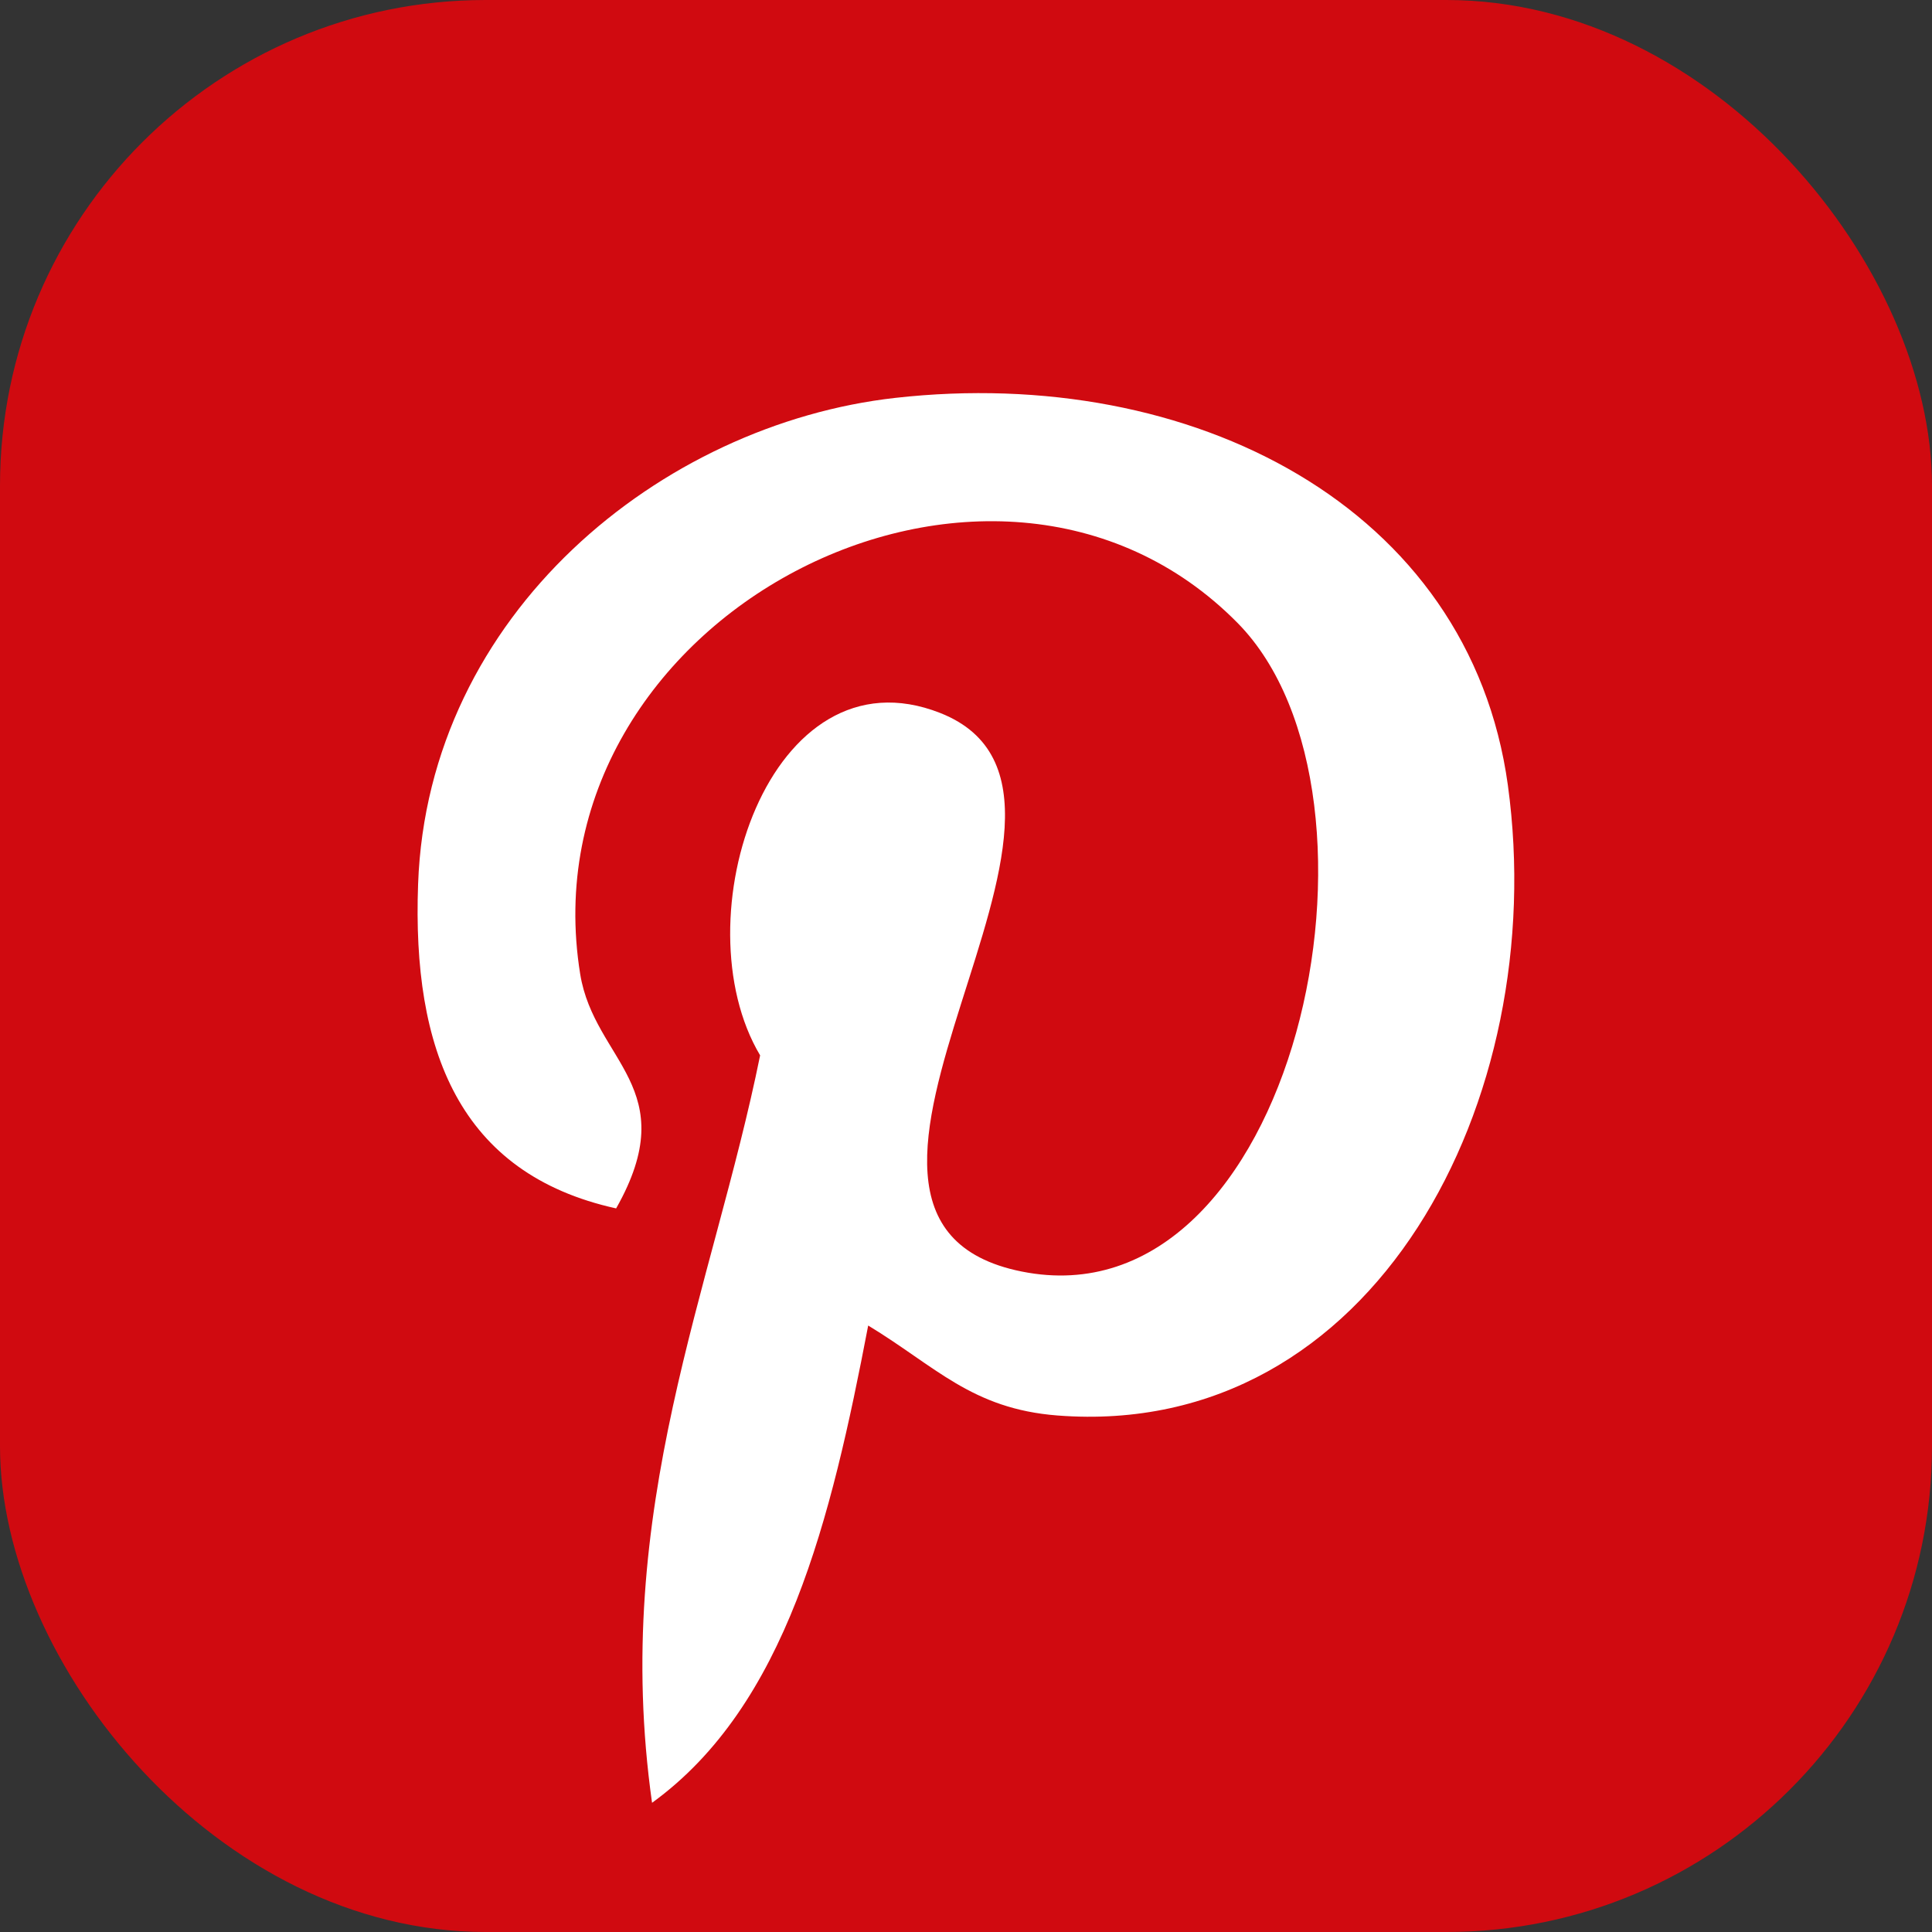
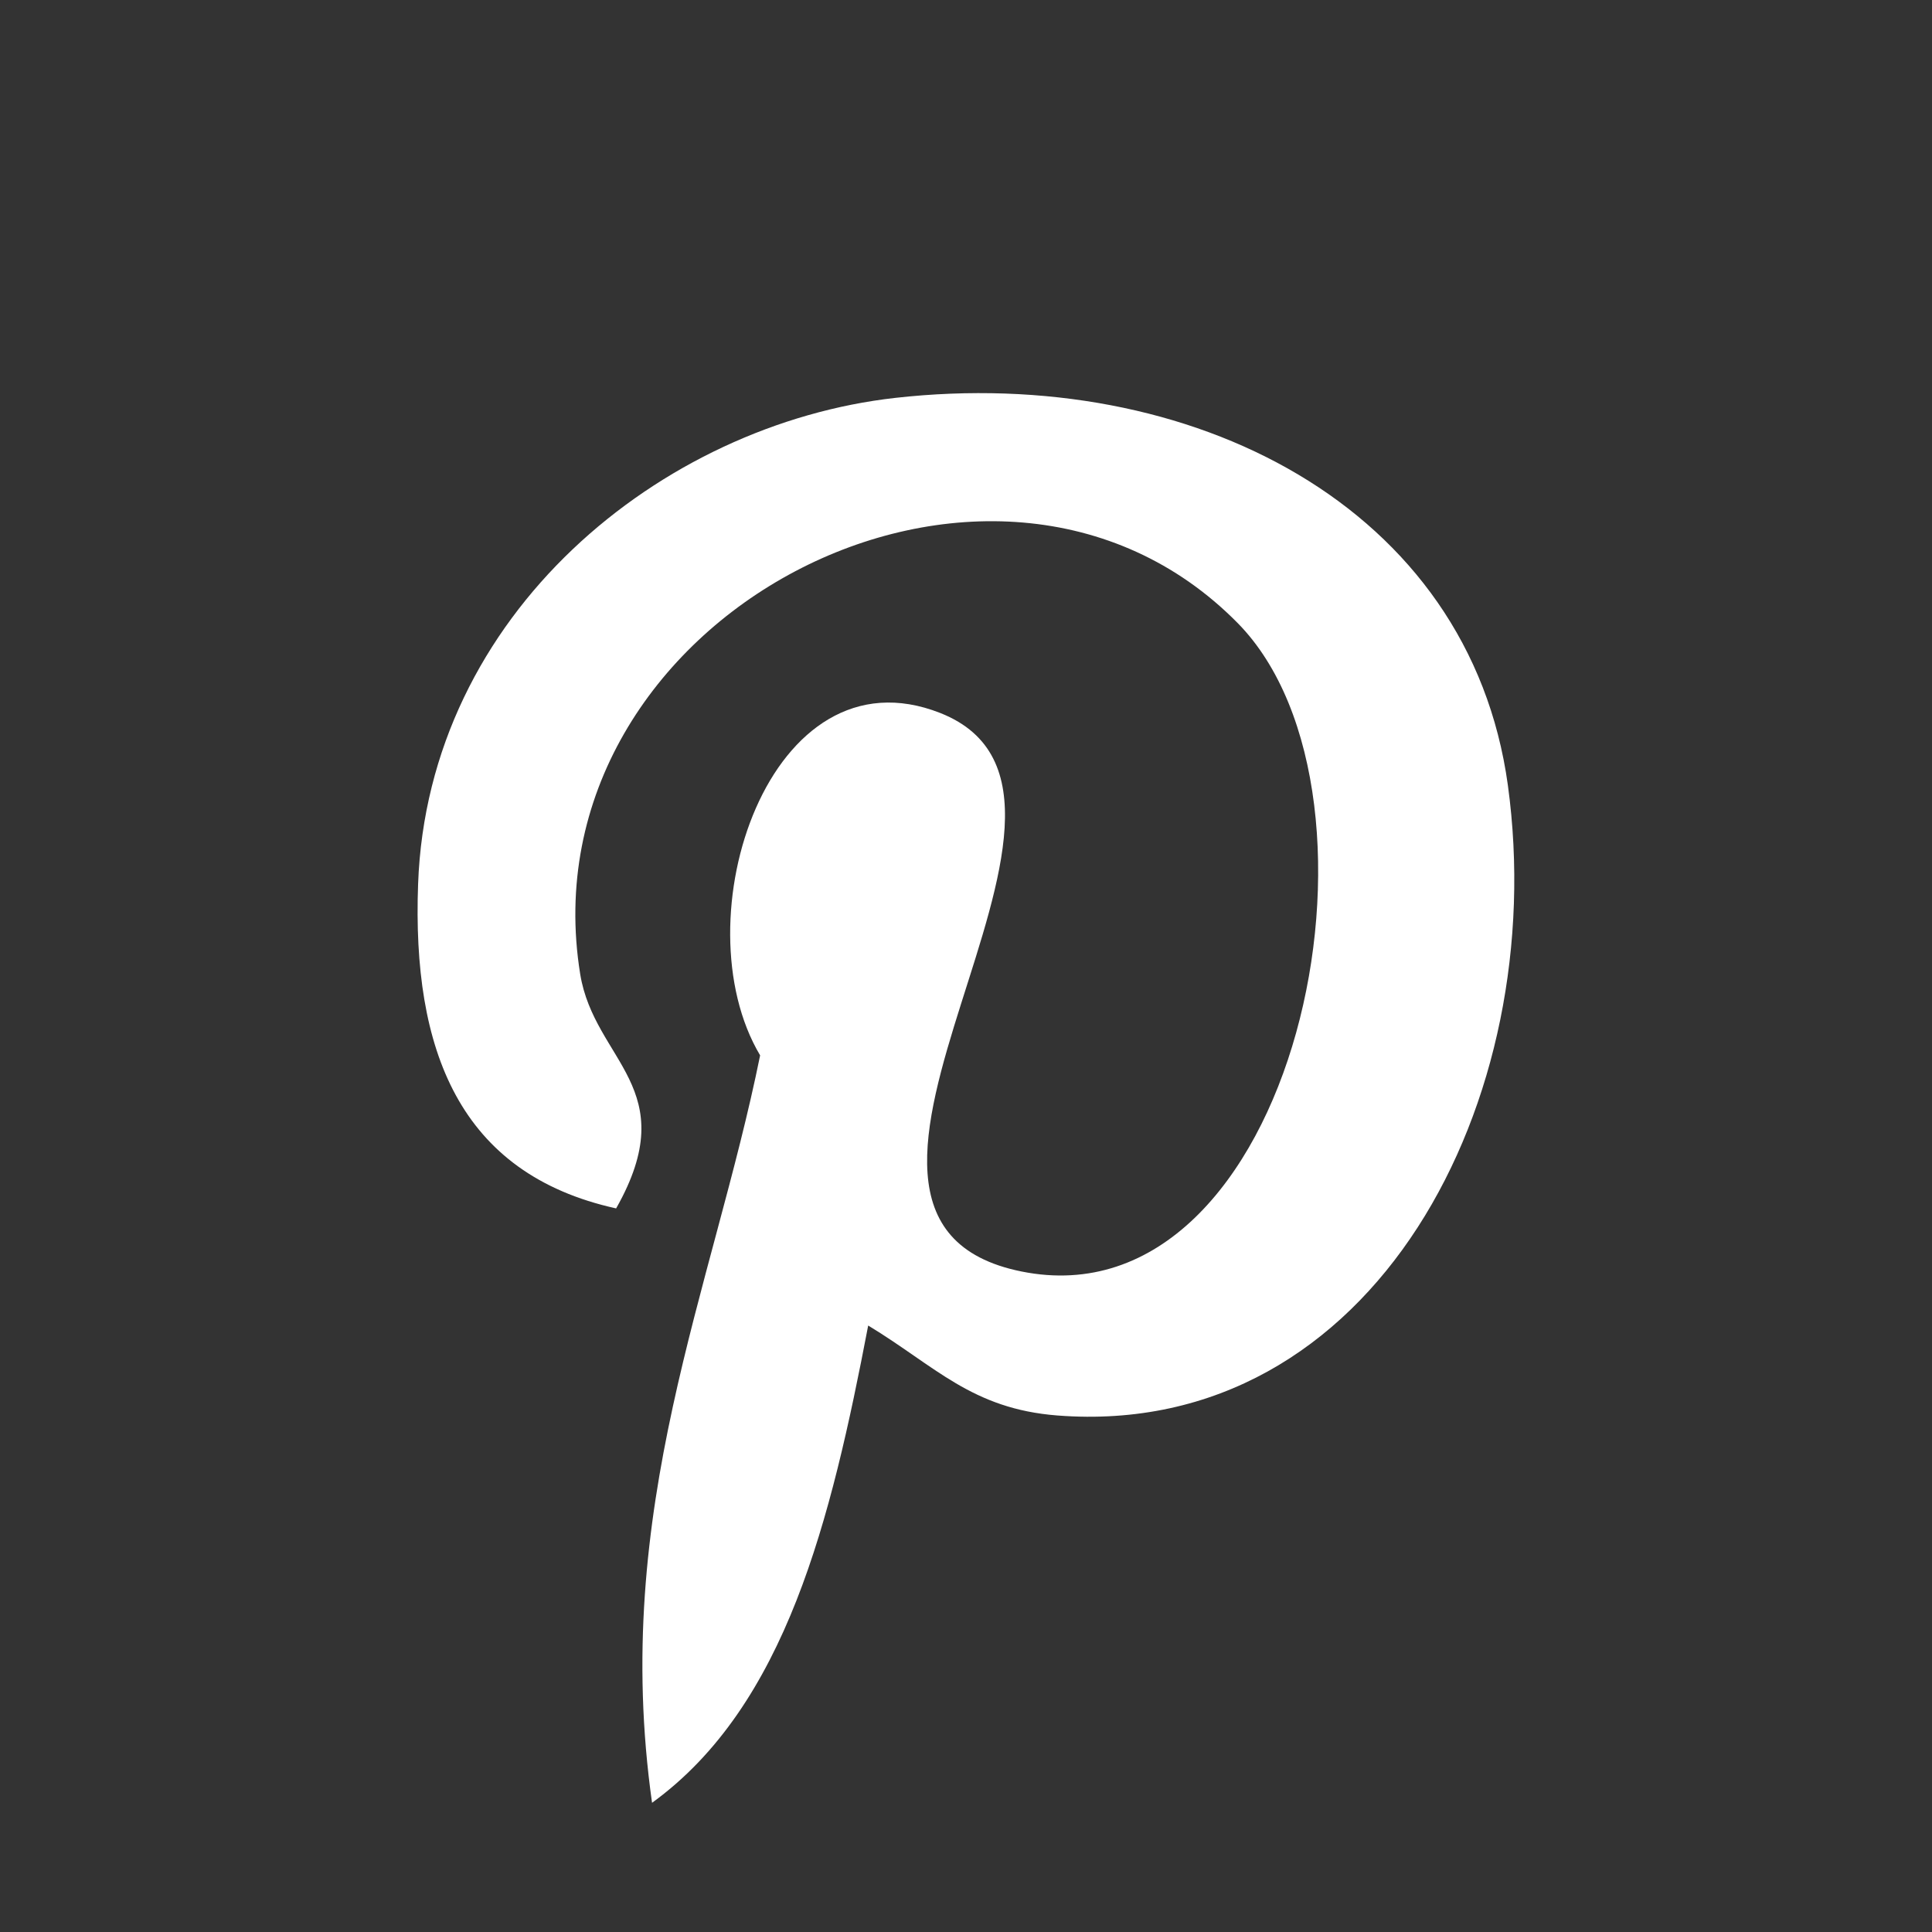
<svg xmlns="http://www.w3.org/2000/svg" id="Layer_1" viewBox="0 0 64 64">
  <rect x="0" y="0" width="64" height="64" fill="#333333" stroke="none" />
  <defs>
    <style>.cls-1{fill:#fff;}.cls-2{fill:#d00a10;}</style>
  </defs>
-   <rect class="cls-2" width="64" height="64" rx="16.09" ry="16.09" />
  <path class="cls-1" d="m35.03,46.89c-2.84-.22-4.04-1.63-6.27-2.98-1.23,6.43-2.72,12.59-7.16,15.81-1.37-9.72,2.01-17.01,3.58-24.76-2.68-4.5.32-13.57,5.97-11.34,6.95,2.75-6.01,16.75,2.69,18.5,9.08,1.83,12.79-15.76,7.16-21.48-8.14-8.26-23.69-.19-21.78,11.63.47,2.89,3.45,3.77,1.19,7.76-5.21-1.15-6.76-5.26-6.56-10.74.32-8.97,8.06-15.24,15.81-16.11,9.81-1.1,19.02,3.6,20.29,12.83,1.43,10.42-4.43,21.69-14.92,20.88h0Zm0,0" />
</svg>